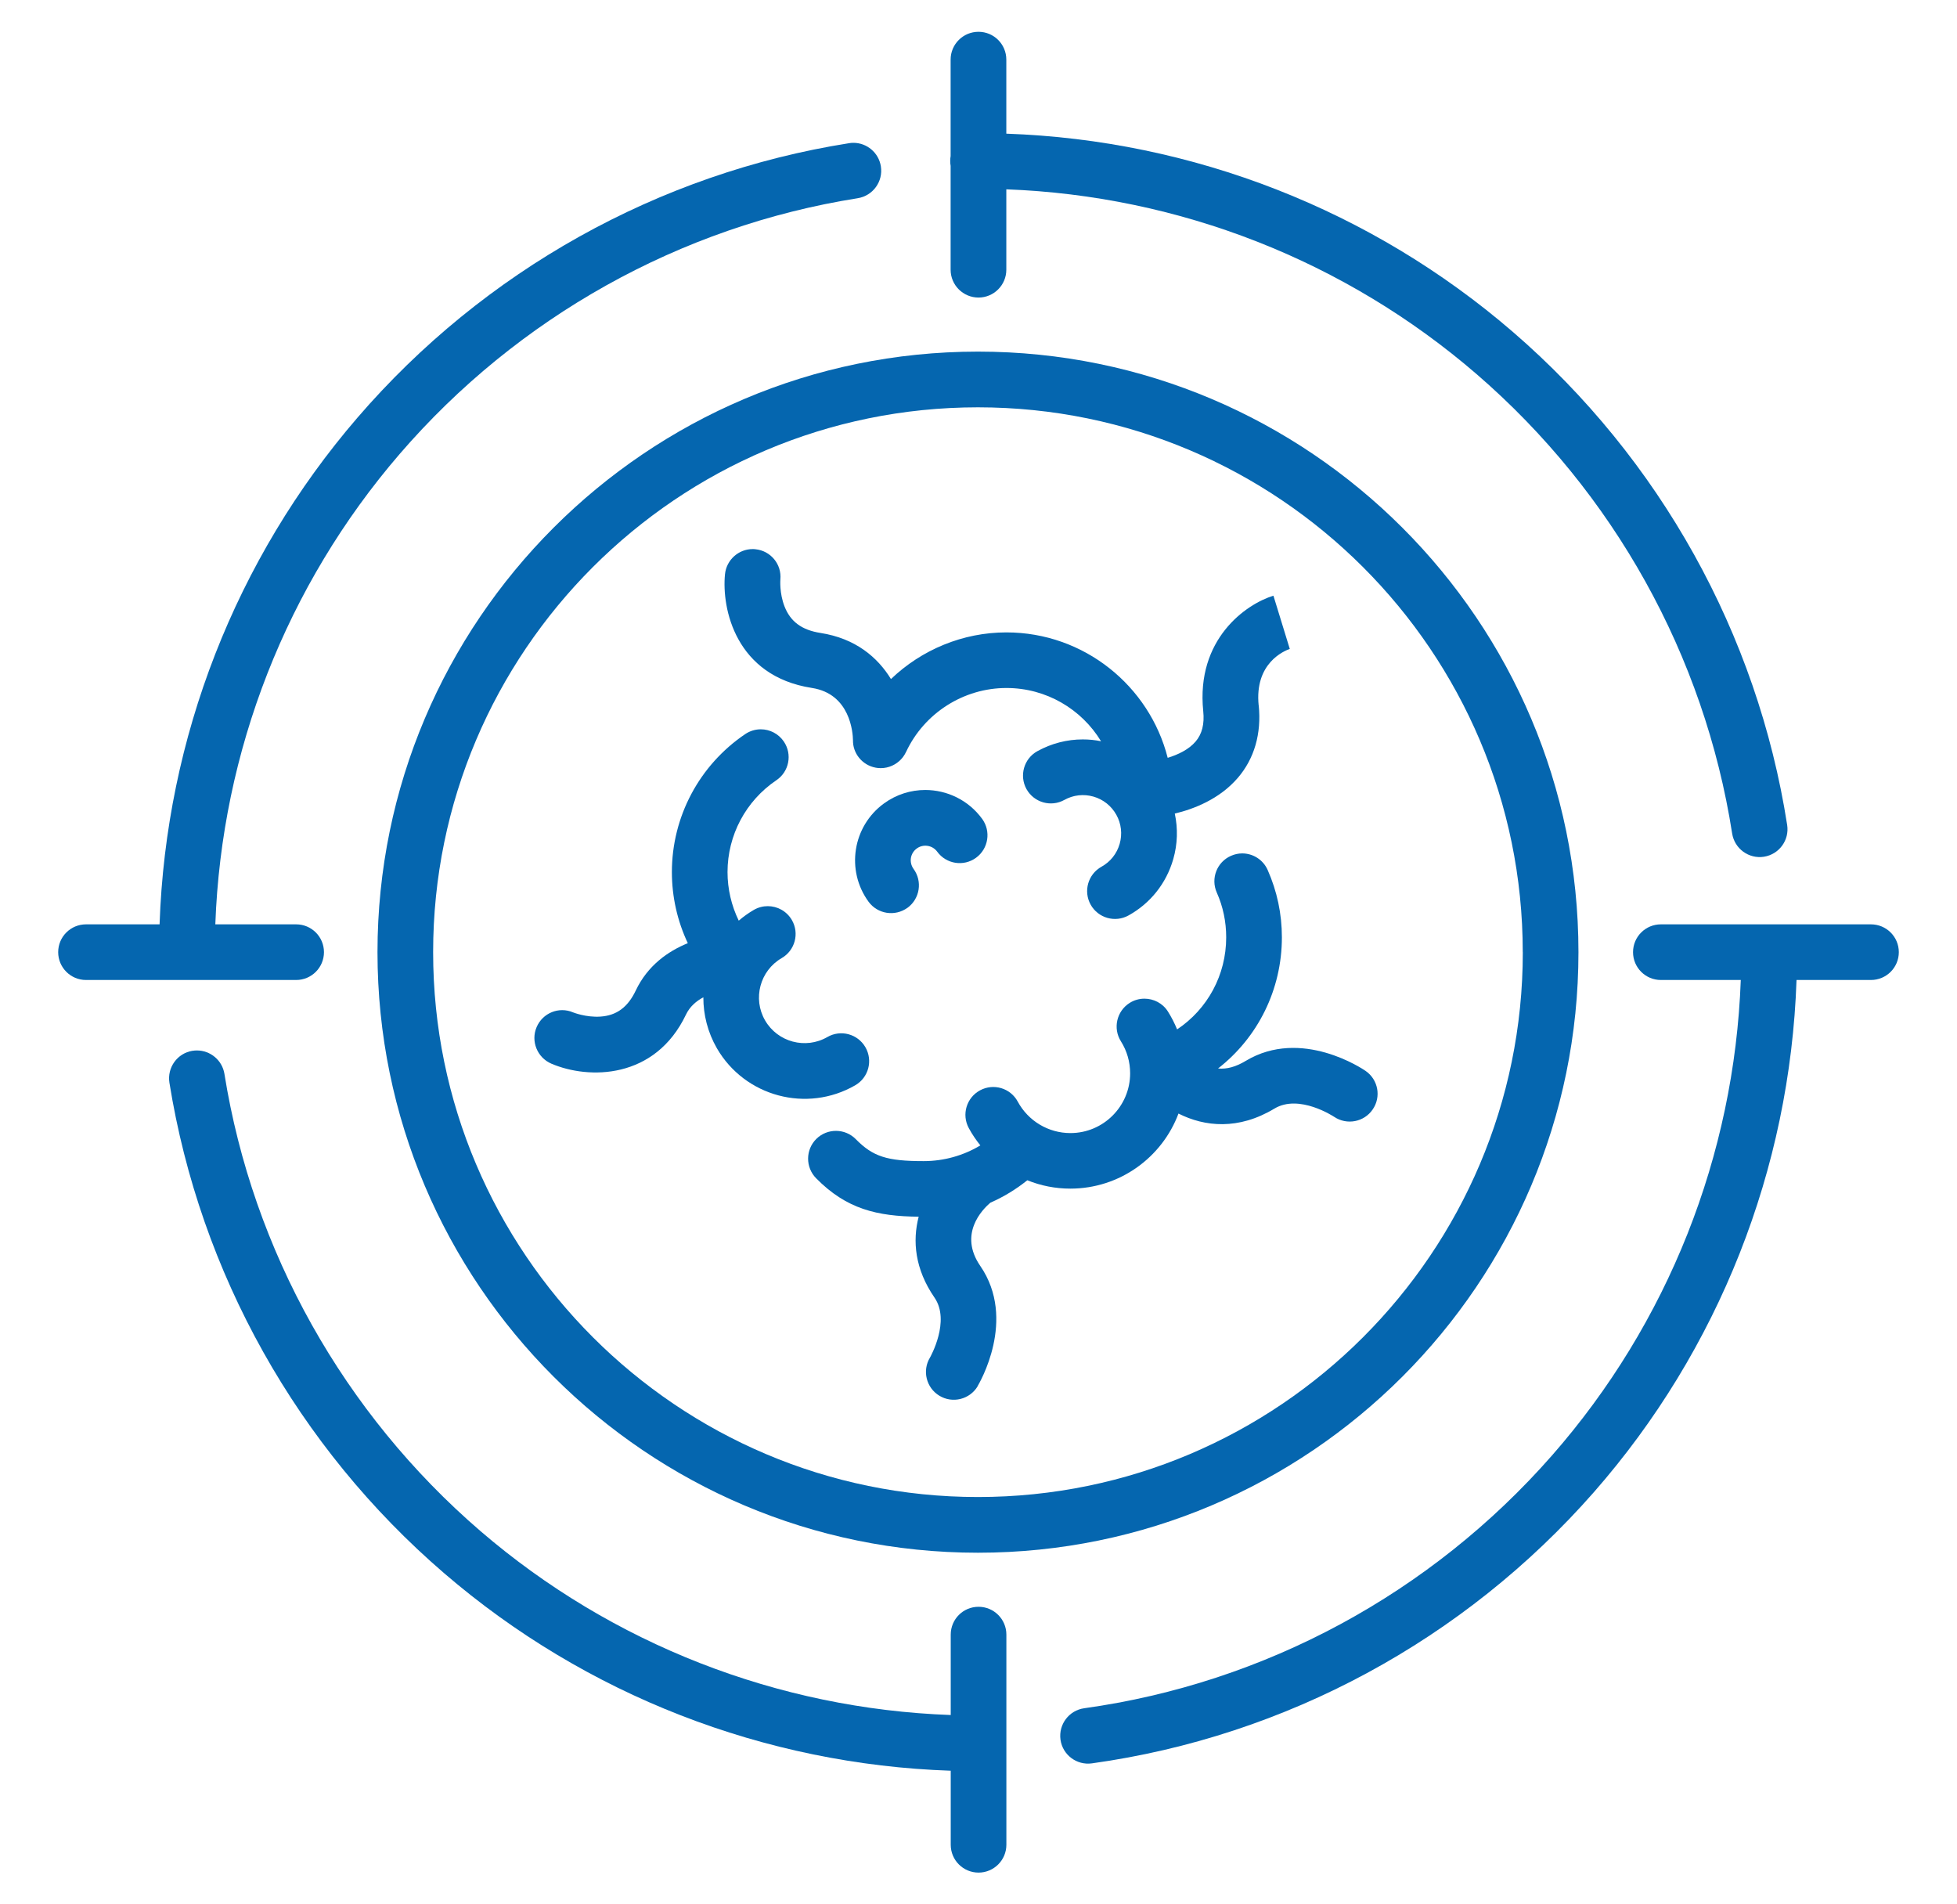
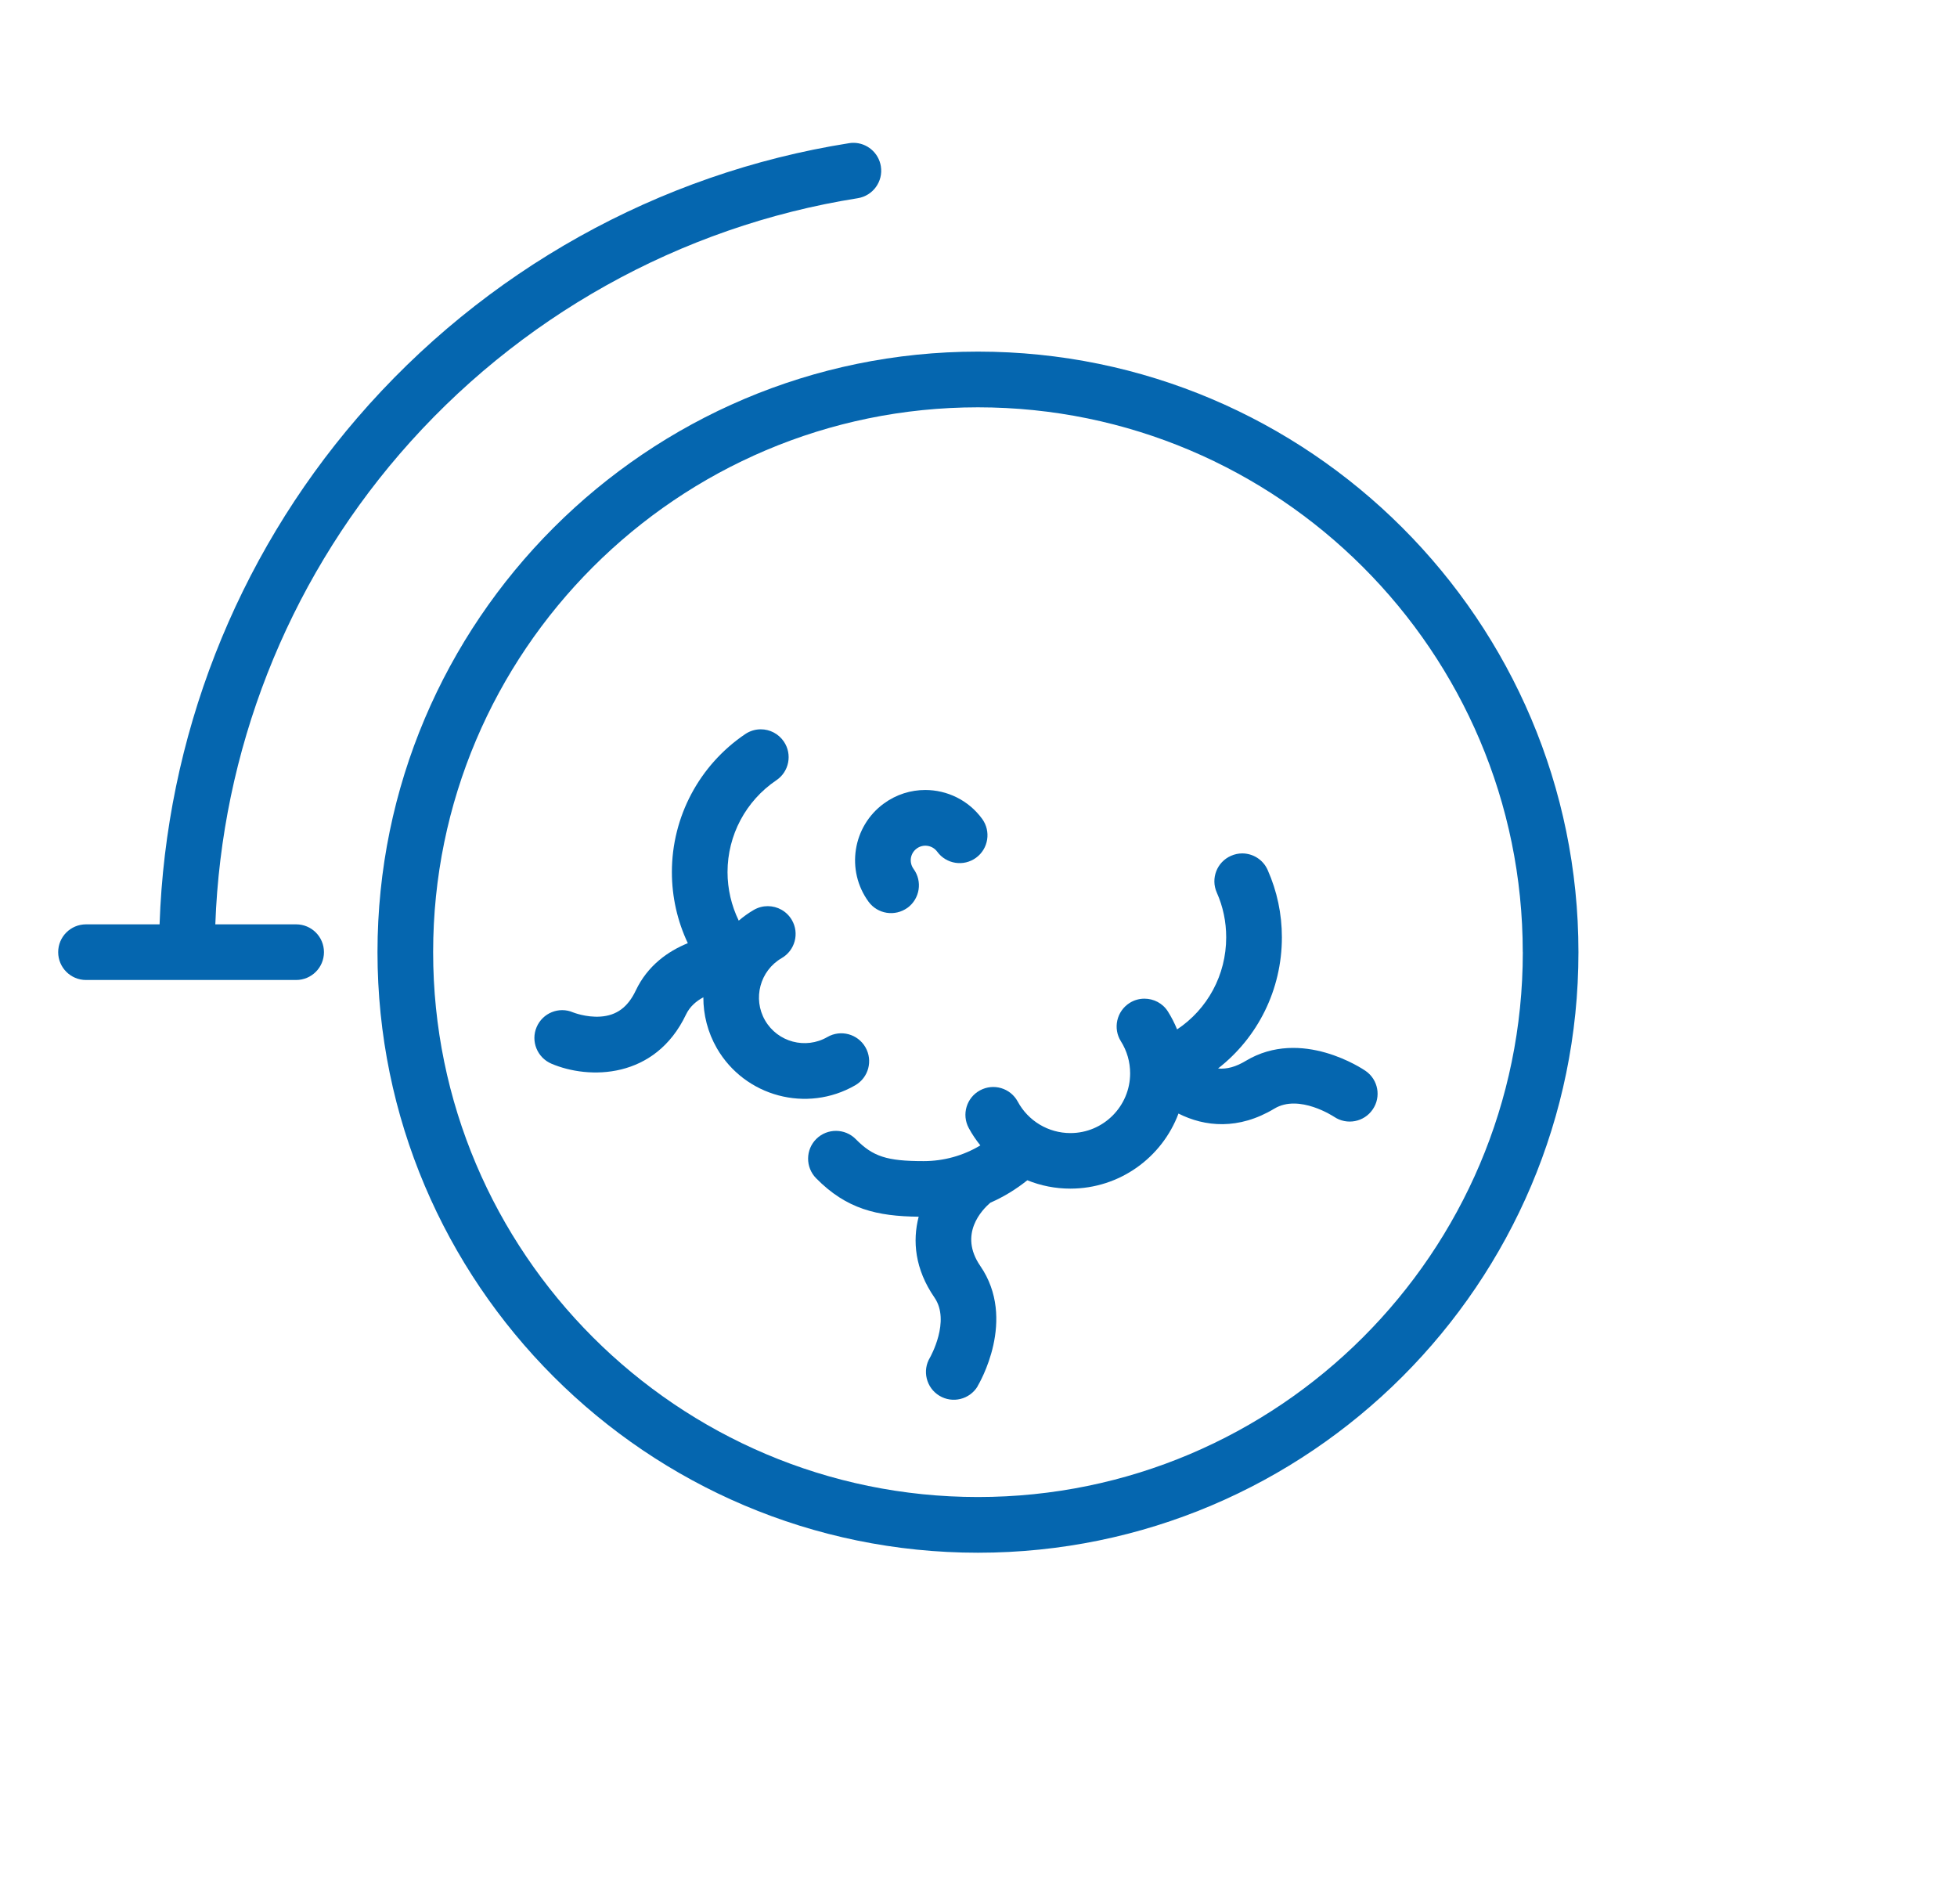
<svg xmlns="http://www.w3.org/2000/svg" width="37" height="36" viewBox="0 0 37 36" fill="none">
  <g clip-path="url(#clip0_8494_20029)">
    <g clip-path="url(#clip1_8494_20029)">
      <path d="M14.384 13.787C14.553 13.787 14.718 13.869 14.82 14.019C14.983 14.26 14.92 14.587 14.678 14.75C14.1 15.14 13.755 15.79 13.755 16.486C13.755 16.806 13.829 17.12 13.967 17.404C14.055 17.329 14.149 17.261 14.252 17.201C14.335 17.153 14.426 17.13 14.516 17.13C14.697 17.13 14.874 17.224 14.972 17.393C15.117 17.645 15.031 17.966 14.779 18.112C14.368 18.35 14.227 18.879 14.465 19.29C14.703 19.701 15.231 19.842 15.643 19.604C15.895 19.459 16.216 19.545 16.362 19.797C16.507 20.049 16.422 20.37 16.17 20.516C15.256 21.044 14.083 20.731 13.554 19.817C13.379 19.513 13.297 19.18 13.298 18.853C13.163 18.925 13.042 19.029 12.971 19.177C12.386 20.409 11.128 20.409 10.425 20.108C10.158 19.994 10.031 19.684 10.146 19.416C10.26 19.149 10.568 19.024 10.834 19.138C10.836 19.139 11.078 19.236 11.351 19.218C11.657 19.198 11.87 19.041 12.02 18.725C12.245 18.251 12.631 17.982 13.004 17.83C12.807 17.413 12.703 16.954 12.703 16.486C12.703 15.439 13.222 14.464 14.09 13.877C14.181 13.816 14.283 13.787 14.384 13.787L14.384 13.787Z" fill="#0566AF" />
      <path d="M17.157 17.161C16.921 17.332 16.592 17.28 16.421 17.046C15.989 16.453 16.12 15.62 16.712 15.189C16.948 15.017 17.222 14.934 17.493 14.934C17.904 14.934 18.309 15.124 18.569 15.48C18.74 15.715 18.688 16.044 18.454 16.215C18.219 16.387 17.89 16.335 17.719 16.1C17.629 15.978 17.456 15.95 17.333 16.04C17.273 16.084 17.234 16.147 17.222 16.22C17.211 16.293 17.229 16.366 17.272 16.426C17.444 16.661 17.392 16.99 17.157 17.162L17.157 17.161Z" fill="#0566AF" />
-       <path d="M23.798 13.335C23.852 13.869 23.715 14.343 23.401 14.707C23.055 15.108 22.571 15.294 22.211 15.38C22.272 15.662 22.264 15.957 22.182 16.242C22.051 16.698 21.751 17.076 21.336 17.306C21.082 17.447 20.761 17.355 20.62 17.101C20.479 16.847 20.571 16.526 20.825 16.385C20.994 16.291 21.116 16.138 21.169 15.952C21.222 15.767 21.2 15.571 21.106 15.403C21.012 15.234 20.858 15.112 20.673 15.059C20.488 15.006 20.292 15.028 20.123 15.122C19.869 15.263 19.549 15.171 19.407 14.917C19.267 14.663 19.358 14.342 19.612 14.201C19.88 14.053 20.174 13.978 20.471 13.978C20.587 13.978 20.702 13.989 20.817 14.013C20.45 13.409 19.785 13.006 19.028 13.006C18.218 13.006 17.473 13.481 17.13 14.216C17.129 14.218 17.128 14.22 17.126 14.222C17.12 14.234 17.113 14.246 17.107 14.259C17.104 14.262 17.103 14.265 17.101 14.268C17.094 14.28 17.085 14.292 17.078 14.303C17.076 14.306 17.074 14.308 17.072 14.311C17.063 14.323 17.054 14.335 17.043 14.345C17.043 14.347 17.041 14.347 17.041 14.349C16.944 14.454 16.806 14.521 16.652 14.521C16.389 14.521 16.171 14.329 16.132 14.077C16.132 14.076 16.132 14.074 16.132 14.074C16.13 14.061 16.129 14.048 16.128 14.035C16.128 14.027 16.128 14.018 16.127 14.01C16.127 14.006 16.127 14.002 16.127 13.998C16.125 13.852 16.076 13.117 15.35 13.005C13.904 12.781 13.643 11.501 13.707 10.856C13.734 10.585 13.963 10.38 14.23 10.38C14.248 10.38 14.264 10.38 14.282 10.383C14.571 10.411 14.782 10.667 14.754 10.956C14.754 10.959 14.734 11.213 14.833 11.465C14.945 11.752 15.16 11.91 15.51 11.965C16.176 12.068 16.594 12.427 16.845 12.837C17.423 12.283 18.203 11.955 19.027 11.955C20.494 11.955 21.731 12.965 22.077 14.326C22.267 14.268 22.474 14.172 22.605 14.018C22.727 13.875 22.774 13.687 22.749 13.444C22.61 12.082 23.557 11.42 24.076 11.261L24.385 12.267L24.392 12.265C24.278 12.304 23.715 12.536 23.797 13.337L23.798 13.335Z" fill="#0566AF" />
      <path d="M18.483 26.208C18.332 26.456 18.009 26.536 17.76 26.385C17.512 26.235 17.432 25.911 17.583 25.663C17.587 25.655 17.974 24.974 17.668 24.53C17.296 23.99 17.25 23.459 17.369 23.001C16.584 22.992 16.007 22.86 15.43 22.274C15.226 22.067 15.228 21.733 15.435 21.529C15.642 21.326 15.976 21.328 16.18 21.535C16.504 21.864 16.768 21.95 17.462 21.95C17.845 21.95 18.214 21.846 18.535 21.653C18.454 21.552 18.379 21.442 18.316 21.325C18.178 21.069 18.273 20.75 18.529 20.612C18.785 20.474 19.104 20.569 19.242 20.825C19.44 21.192 19.822 21.42 20.238 21.42C20.861 21.42 21.367 20.913 21.367 20.29C21.367 20.075 21.307 19.867 21.193 19.686C21.038 19.441 21.111 19.116 21.357 18.96C21.444 18.905 21.541 18.879 21.637 18.879C21.812 18.879 21.983 18.965 22.082 19.123C22.15 19.231 22.207 19.344 22.255 19.46C22.83 19.077 23.183 18.432 23.183 17.72C23.183 17.425 23.124 17.14 23.005 16.873C22.887 16.607 23.007 16.296 23.273 16.179C23.343 16.148 23.415 16.133 23.486 16.133C23.688 16.133 23.88 16.25 23.967 16.446C24.145 16.848 24.236 17.276 24.236 17.719C24.236 18.709 23.781 19.613 23.029 20.199C23.196 20.215 23.367 20.167 23.553 20.055C24.606 19.422 25.77 20.211 25.819 20.245C26.057 20.41 26.117 20.735 25.953 20.973C25.79 21.213 25.463 21.274 25.223 21.112C25.216 21.108 24.564 20.675 24.095 20.957C23.416 21.366 22.779 21.302 22.281 21.051C21.971 21.879 21.172 22.47 20.236 22.47C19.953 22.47 19.677 22.415 19.423 22.312C19.208 22.484 18.974 22.627 18.724 22.736C18.569 22.869 18.119 23.329 18.534 23.932C19.23 24.945 18.512 26.155 18.482 26.206L18.483 26.208Z" fill="#0566AF" />
      <path d="M7.137 18C7.137 11.741 12.23 6.647 18.49 6.647C24.75 6.647 29.843 11.74 29.843 18C29.843 24.261 24.75 29.353 18.49 29.353C12.23 29.353 7.137 24.26 7.137 18ZM28.79 18C28.79 12.321 24.169 7.7 18.489 7.7C12.809 7.7 8.189 12.32 8.189 18C8.189 23.68 12.811 28.3 18.49 28.3C24.169 28.3 28.791 23.68 28.791 18H28.79Z" fill="#0566AF" />
-       <path d="M3.639 19.865C3.667 19.86 3.695 19.858 3.723 19.858C3.977 19.858 4.201 20.042 4.243 20.3C4.779 23.65 6.499 26.719 9.085 28.945C11.568 31.08 14.707 32.304 17.975 32.421V30.901C17.975 30.61 18.21 30.375 18.501 30.375C18.791 30.375 19.027 30.61 19.027 30.901V34.874C19.027 35.164 18.791 35.4 18.501 35.4C18.21 35.4 17.975 35.164 17.975 34.874V33.474C14.455 33.356 11.073 32.043 8.399 29.742C5.624 27.356 3.78 24.062 3.203 20.467C3.158 20.18 3.353 19.91 3.64 19.864L3.639 19.865Z" fill="#0566AF" />
      <path d="M16.217 3.747C12.862 4.278 9.786 5.996 7.555 8.584C5.416 11.066 4.189 14.205 4.071 17.474H5.599C5.89 17.474 6.125 17.709 6.125 18C6.125 18.29 5.89 18.526 5.599 18.526H1.626C1.336 18.526 1.1 18.29 1.1 18C1.1 17.709 1.336 17.474 1.626 17.474H3.017C3.137 13.952 4.454 10.57 6.758 7.896C9.151 5.119 12.452 3.276 16.052 2.707C16.081 2.702 16.108 2.7 16.135 2.7C16.389 2.7 16.613 2.885 16.654 3.144C16.7 3.431 16.504 3.701 16.217 3.747H16.217Z" fill="#0566AF" />
-       <path d="M33.351 16.196C33.064 16.241 32.794 16.044 32.749 15.757C32.224 12.395 30.509 9.311 27.919 7.074C25.436 4.93 22.297 3.701 19.026 3.579V5.099C19.026 5.389 18.79 5.625 18.5 5.625C18.209 5.625 17.973 5.389 17.973 5.099V3.136C17.968 3.106 17.965 3.074 17.965 3.043C17.965 3.011 17.968 2.979 17.973 2.949V1.127C17.973 0.836 18.209 0.601 18.5 0.601C18.79 0.601 19.026 0.836 19.026 1.127V2.527C22.549 2.649 25.933 3.969 28.606 6.277C31.385 8.677 33.226 11.986 33.789 15.595C33.834 15.882 33.637 16.151 33.35 16.196L33.351 16.196Z" fill="#0566AF" />
-       <path d="M35.374 18.526H33.966C33.844 22.097 32.495 25.516 30.135 28.208C27.681 31.004 24.311 32.825 20.644 33.335C20.357 33.375 20.09 33.175 20.05 32.887C20.011 32.599 20.211 32.333 20.499 32.293C23.915 31.818 27.056 30.121 29.343 27.514C31.535 25.015 32.791 21.841 32.912 18.526H31.401C31.111 18.526 30.875 18.291 30.875 18C30.875 17.709 31.111 17.474 31.401 17.474H35.373C35.664 17.474 35.9 17.709 35.9 18C35.9 18.291 35.664 18.526 35.373 18.526H35.374Z" fill="#0566AF" />
    </g>
  </g>
  <defs>
    <clipPath id="clip0_8494_20029">
      <rect width="34.8" height="34.8" fill="white" transform="translate(1.1 0.6)" />
    </clipPath>
    <clipPath id="clip1_8494_20029">
      <rect width="34.8" height="34.8" fill="white" transform="matrix(1 0 0 -1 1.1 35.4)" />
    </clipPath>
  </defs>
</svg>